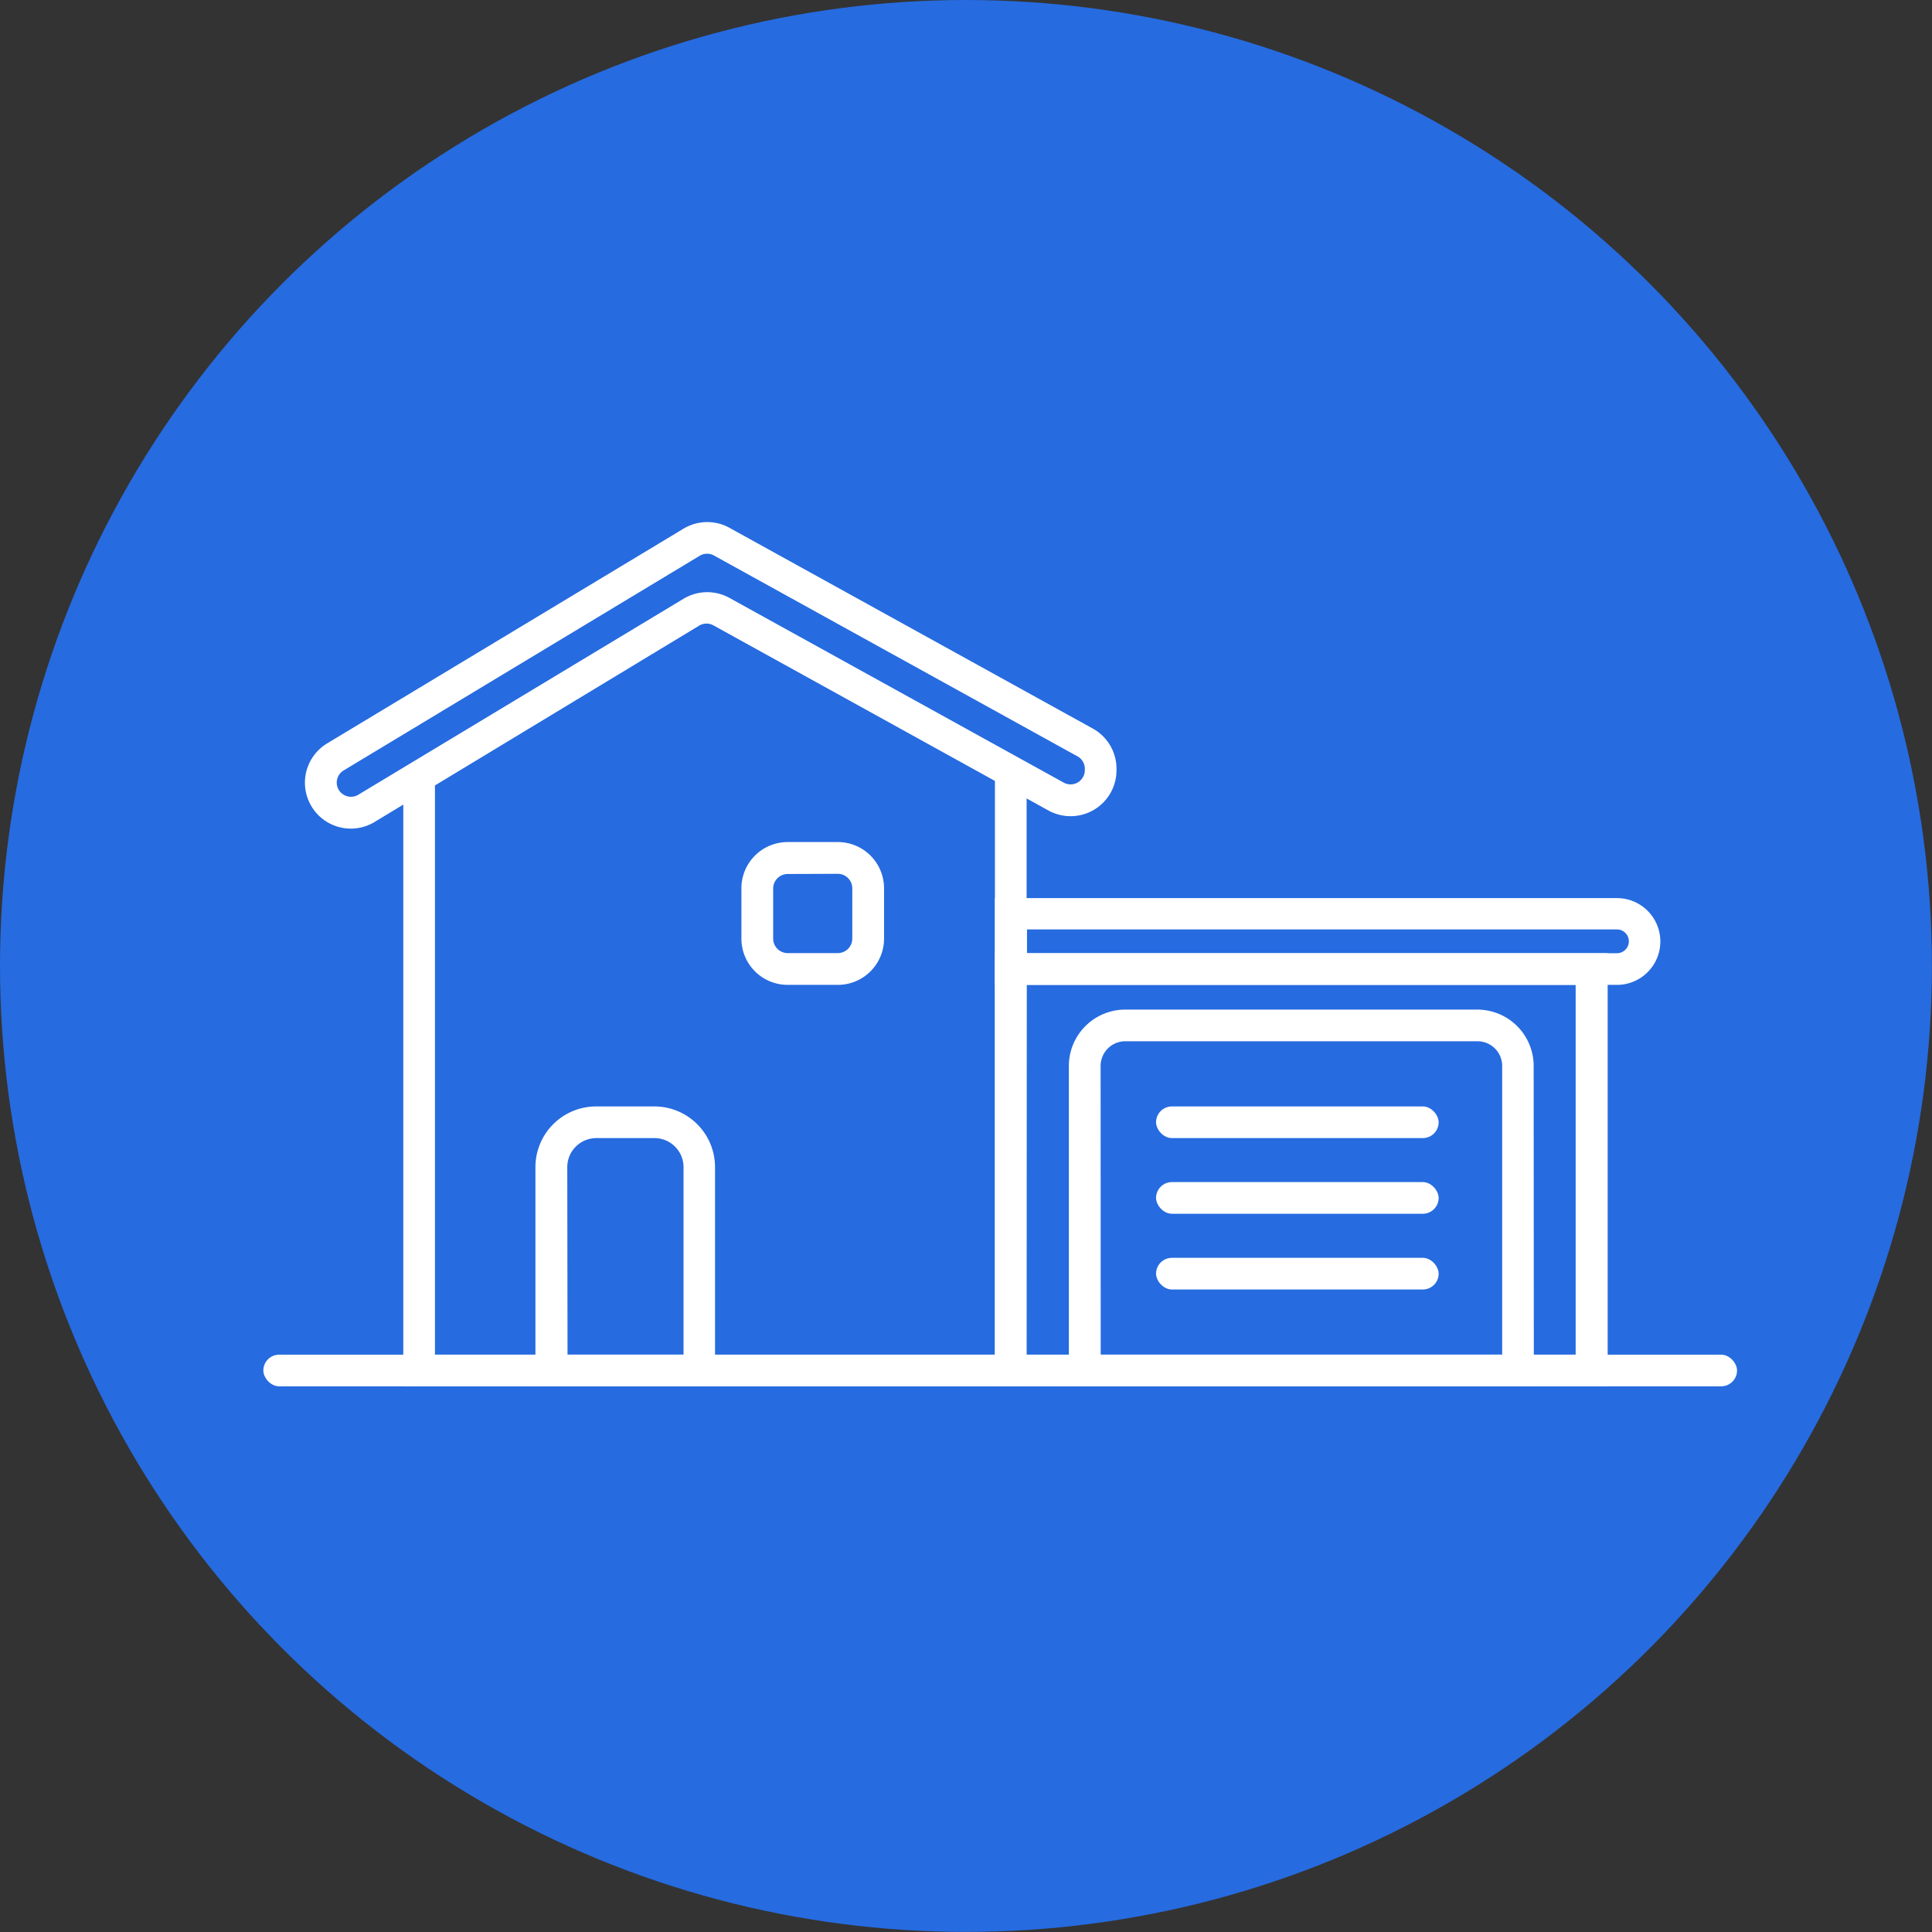
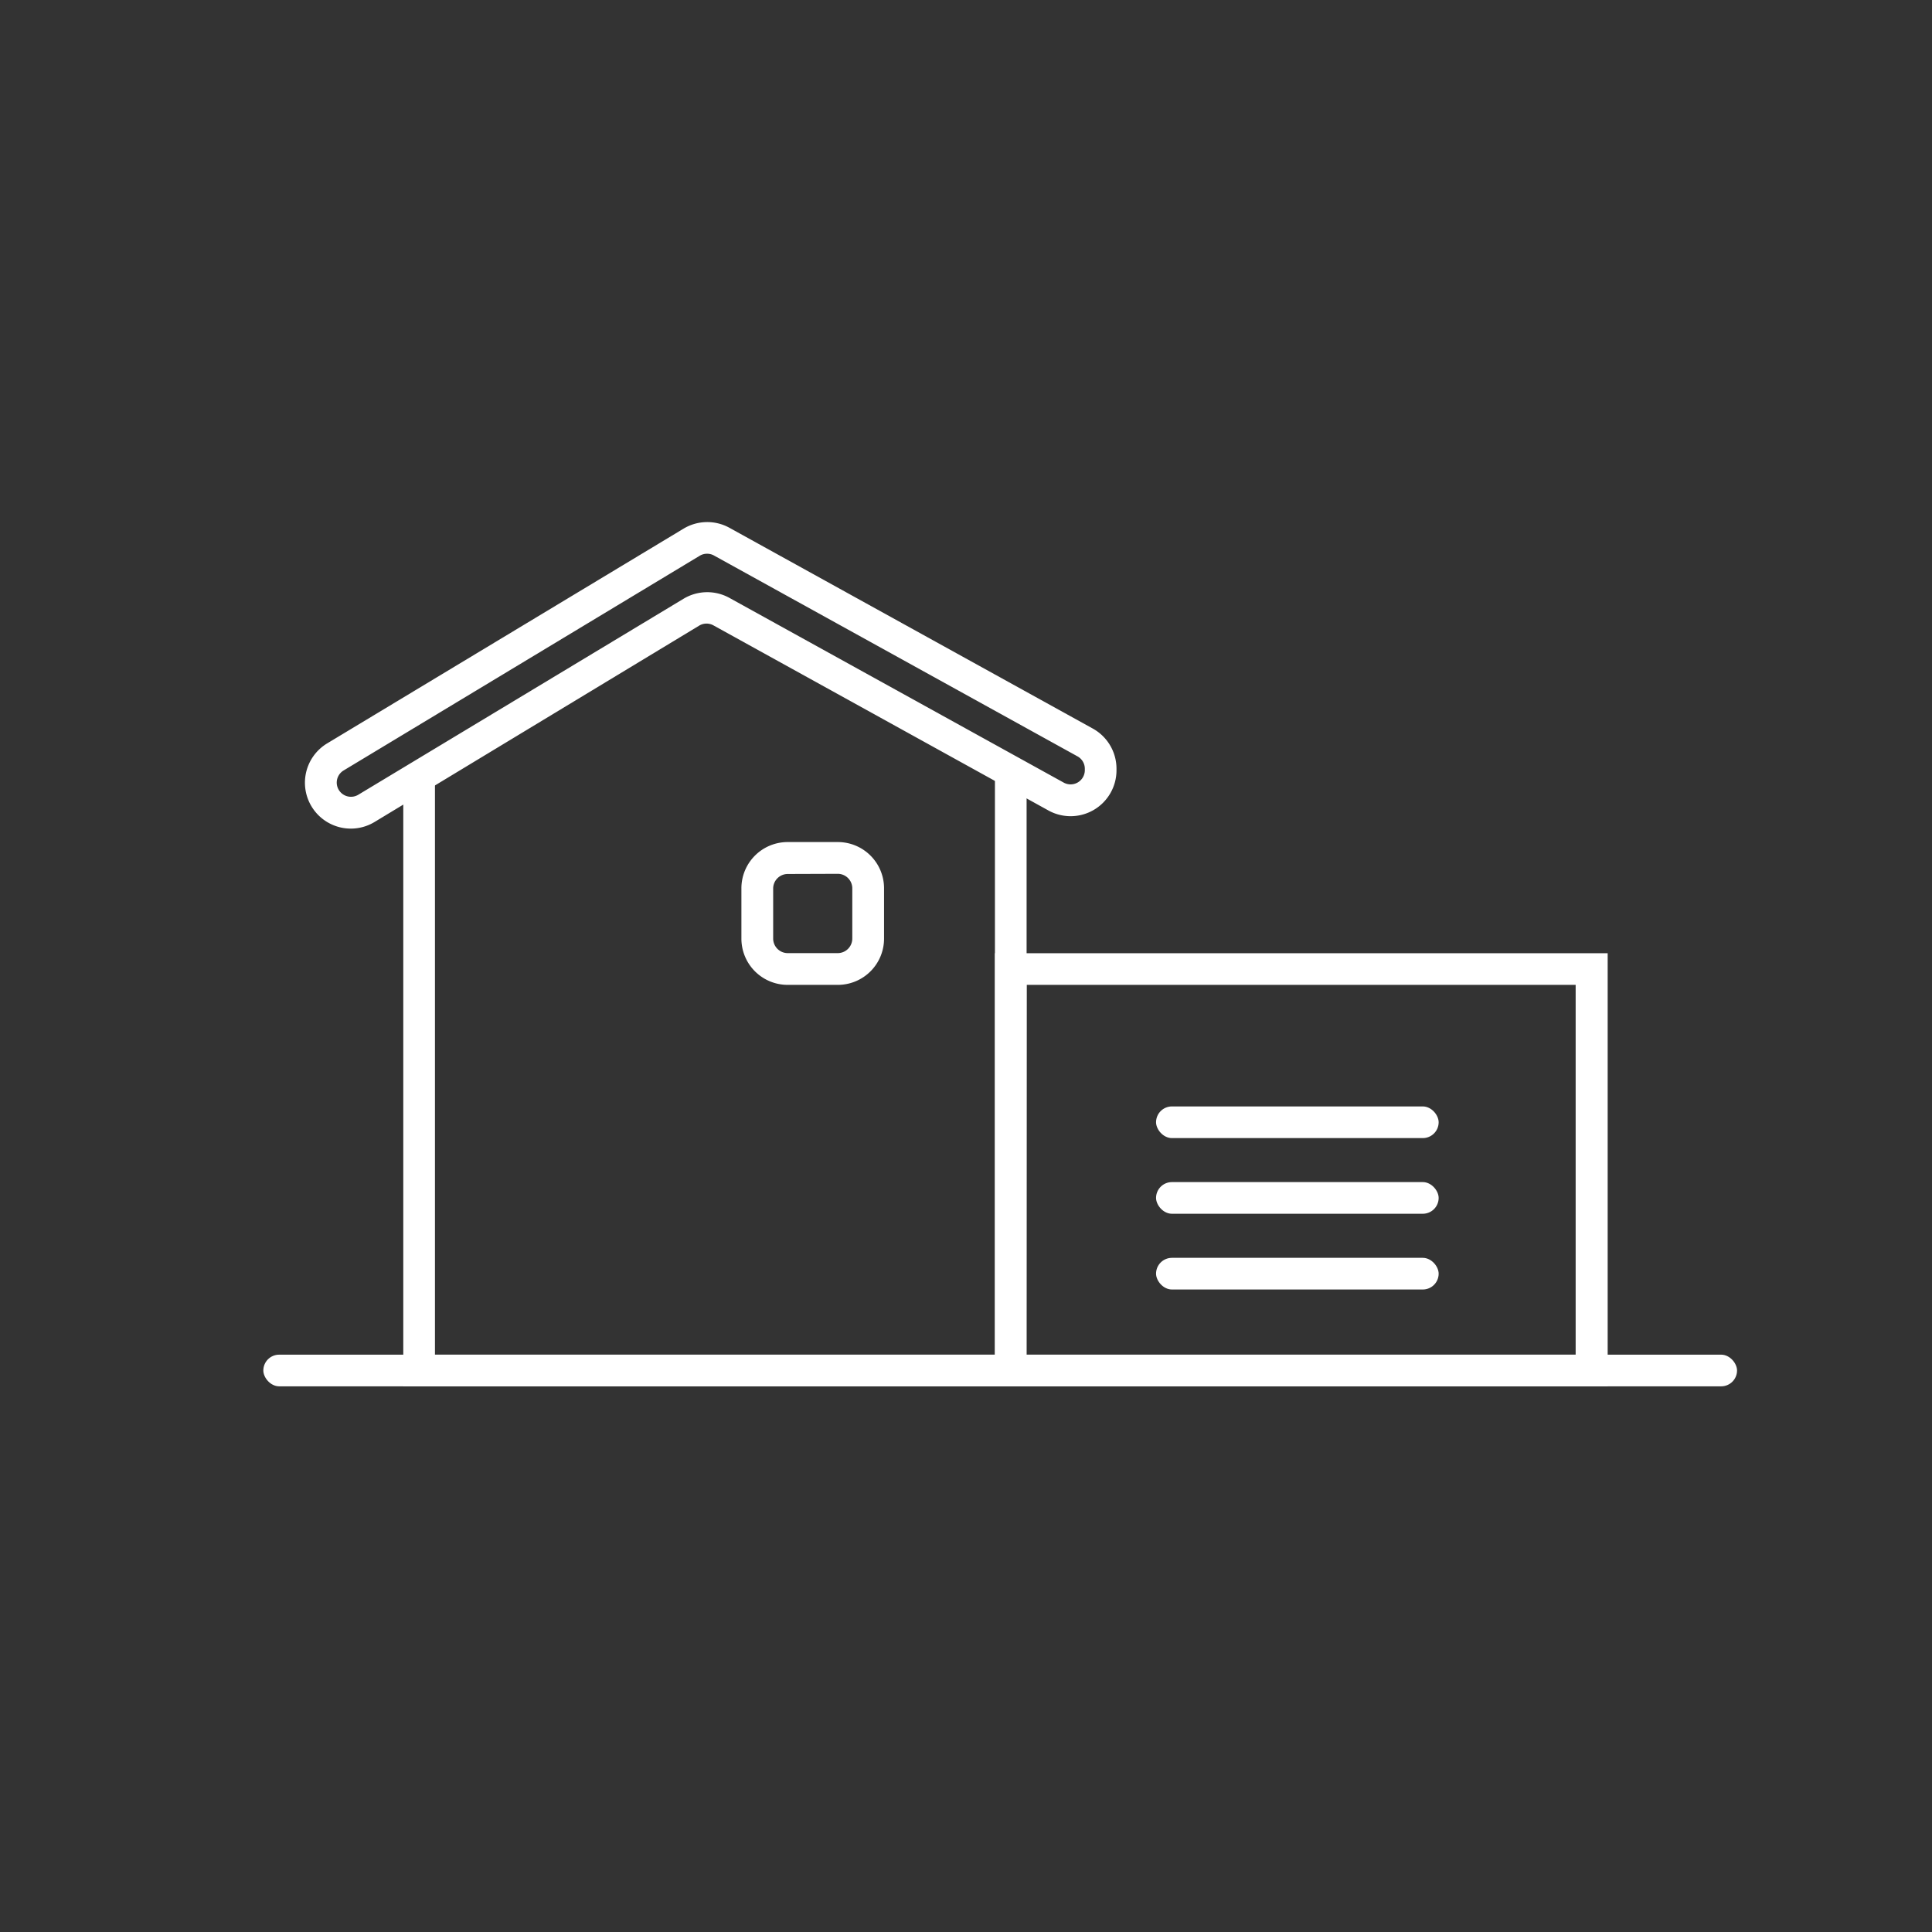
<svg xmlns="http://www.w3.org/2000/svg" id="Layer_5" data-name="Layer 5" viewBox="0 0 222.67 222.67">
  <rect x="0" y="0" width="222.67" height="222.67" fill="#333333" stroke="none" />
  <defs>
    <style>.cls-1{fill:#266be0;}.cls-2{fill:#fff;}</style>
  </defs>
  <title>rumah</title>
-   <circle class="cls-1" cx="111.33" cy="111.33" r="111.33" />
  <polygon class="cls-2" points="118.32 159.78 46.48 159.78 46.48 89.77 50.13 89.77 50.13 156.13 114.67 156.13 114.67 89.77 118.32 89.77 118.32 159.78" />
  <path class="cls-2" d="M793.51,203.4H722.89V153.48h70.62Zm-67-3.65h63.31V157.13H726.54Z" transform="translate(-608.22 -43.62)" />
-   <path class="cls-2" d="M785,203.4H731.41V166.47a6.5,6.5,0,0,1,6.49-6.49h40.59a6.5,6.5,0,0,1,6.49,6.49Zm-49.92-3.65h46.27V166.47a2.84,2.84,0,0,0-2.84-2.84H737.91a2.84,2.84,0,0,0-2.84,2.84Z" transform="translate(-608.22 -43.62)" />
-   <path class="cls-2" d="M690.63,203.4h-20.7V178.14a7,7,0,0,1,7-7h6.7a7,7,0,0,1,7,7Zm-17-3.65H687V178.14a3.35,3.35,0,0,0-3.35-3.35h-6.7a3.35,3.35,0,0,0-3.35,3.35Z" transform="translate(-608.22 -43.62)" />
  <path class="cls-2" d="M704.78,157.13H699a5.33,5.33,0,0,1-5.33-5.33V146a5.33,5.33,0,0,1,5.33-5.33h5.78a5.33,5.33,0,0,1,5.33,5.33v5.78A5.33,5.33,0,0,1,704.78,157.13ZM699,144.35a1.68,1.68,0,0,0-1.67,1.67v5.78a1.68,1.68,0,0,0,1.67,1.67h5.78a1.68,1.68,0,0,0,1.67-1.67V146a1.68,1.68,0,0,0-1.67-1.67Z" transform="translate(-608.22 -43.62)" />
-   <path class="cls-2" d="M794.58,157.13H722.89v-10h71.69a5,5,0,0,1,0,10Zm-68-3.65h68a1.37,1.37,0,0,0,0-2.74h-68Z" transform="translate(-608.22 -43.62)" />
  <path class="cls-2" d="M648.67,139.12a5.29,5.29,0,0,1-2.73-9.83L687,104.55a5.3,5.3,0,0,1,5.29-.1l41.88,23.14a5.29,5.29,0,0,1,2.73,4.63v.17A5.29,5.29,0,0,1,729,137l-38.53-21.29a1.64,1.64,0,0,0-1.64,0L651.4,138.35A5.28,5.28,0,0,1,648.67,139.12Zm41.05-31.68a1.64,1.64,0,0,0-.85.23l-41.05,24.75a1.64,1.64,0,0,0-.79,1.4,1.64,1.64,0,0,0,2.48,1.4L687,112.63a5.3,5.3,0,0,1,5.29-.1l38.53,21.29a1.64,1.64,0,0,0,2.43-1.43v-.17a1.63,1.63,0,0,0-.85-1.43l-41.88-23.14A1.63,1.63,0,0,0,689.72,107.44Z" transform="translate(-608.22 -43.62)" />
  <rect class="cls-2" x="133.24" y="127.52" width="32.57" height="3.65" rx="1.83" ry="1.83" />
  <rect class="cls-2" x="133.24" y="136.24" width="32.57" height="3.65" rx="1.83" ry="1.83" />
  <rect class="cls-2" x="133.24" y="144.97" width="32.57" height="3.65" rx="1.83" ry="1.83" />
  <rect class="cls-2" x="30.35" y="156.13" width="169.85" height="3.65" rx="1.83" ry="1.83" />
</svg>